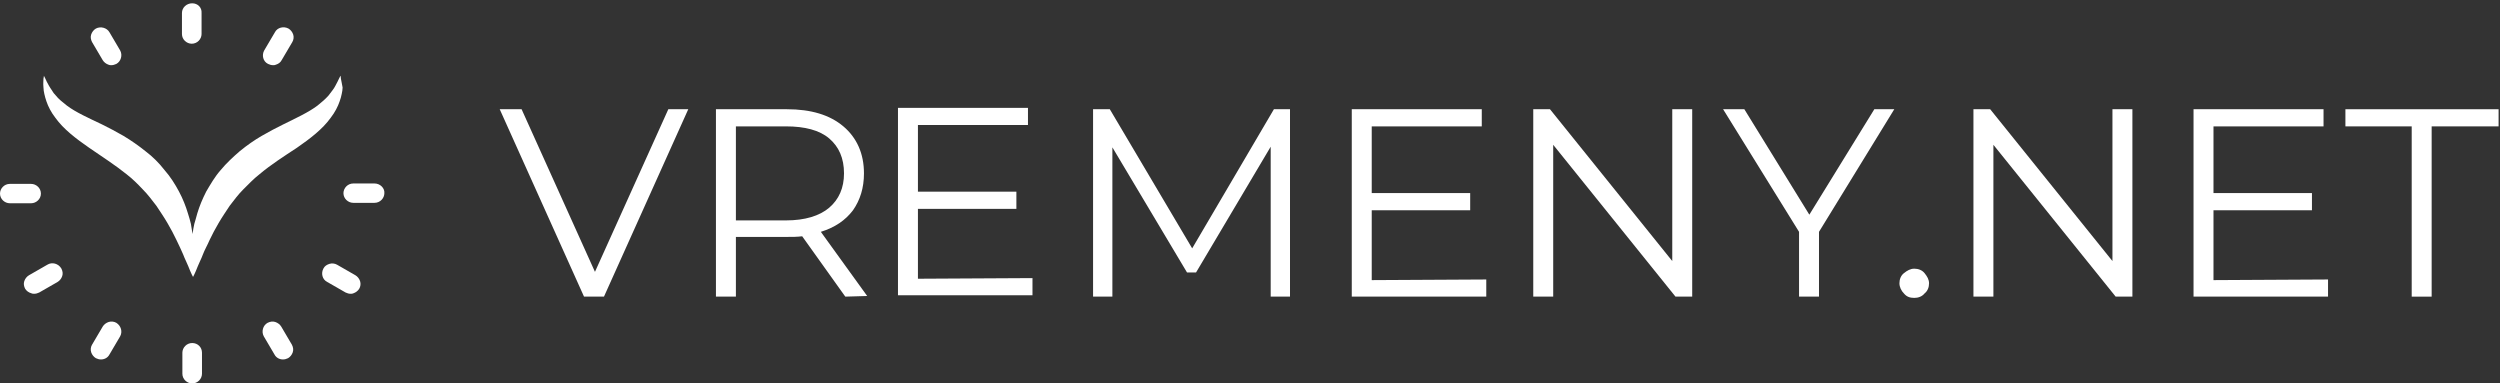
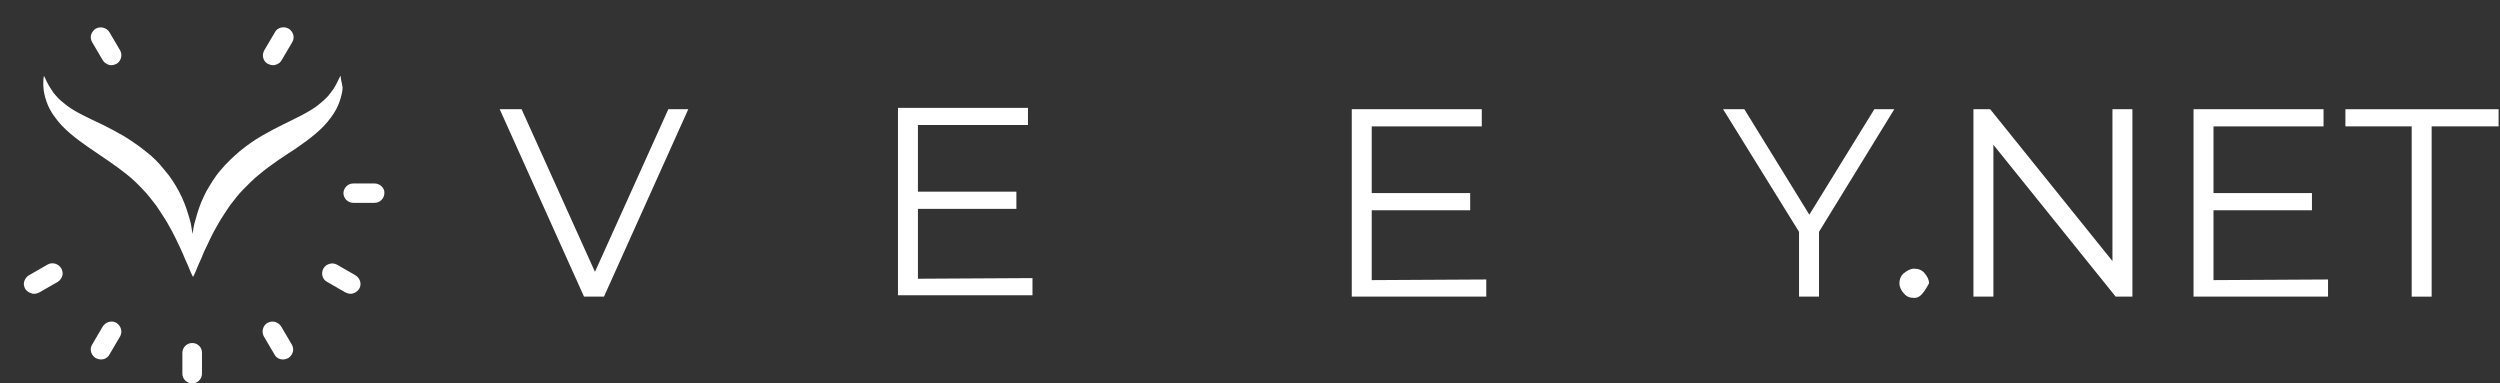
<svg xmlns="http://www.w3.org/2000/svg" width="326" height="50" viewBox="0 0 326 50" fill="none">
  <rect x="0" y="0" width="326" height="50" fill="#333333" stroke="none" />
  <g clip-path="url(#clip0_50_118)">
-     <path d="M25.061 0.431C24.338 0.431 23.727 0.98 23.727 1.694V4.438C23.727 5.152 24.338 5.701 25.005 5.701C25.728 5.701 26.283 5.097 26.283 4.438V1.694C26.339 0.98 25.783 0.431 25.061 0.431Z" fill="white" />
    <path d="M14.281 4.219C13.947 3.615 13.114 3.395 12.502 3.725C12.225 3.889 12.002 4.164 11.891 4.493C11.78 4.822 11.835 5.152 12.002 5.481L13.392 7.841C13.558 8.116 13.836 8.336 14.17 8.445C14.281 8.5 14.392 8.5 14.503 8.5C14.726 8.5 14.948 8.445 15.17 8.336C15.781 8.006 16.004 7.183 15.67 6.579L14.281 4.219Z" fill="white" />
-     <path d="M5.335 25.242C5.335 24.529 4.724 23.98 4.057 23.98H1.278C0.556 23.98 0 24.584 0 25.242C0 25.956 0.611 26.505 1.278 26.505H4.057C4.724 26.505 5.335 25.956 5.335 25.242Z" fill="white" />
    <path d="M6.168 34.521L3.778 35.893C3.5 36.058 3.278 36.332 3.167 36.661C3.056 36.991 3.111 37.32 3.278 37.65C3.445 37.924 3.723 38.144 4.112 38.253C4.223 38.308 4.334 38.308 4.445 38.308C4.668 38.308 4.89 38.253 5.112 38.144L7.502 36.771C7.78 36.607 8.002 36.332 8.113 36.003C8.224 35.673 8.169 35.344 8.002 35.015C7.613 34.356 6.779 34.136 6.168 34.521Z" fill="white" />
    <path d="M15.17 42.096C14.892 41.931 14.503 41.876 14.169 41.986C13.836 42.096 13.558 42.315 13.391 42.59L12.002 44.95C11.835 45.225 11.78 45.609 11.891 45.938C12.002 46.268 12.224 46.542 12.502 46.707C12.725 46.817 12.947 46.872 13.169 46.872C13.614 46.872 14.058 46.652 14.281 46.213L15.67 43.852C16.003 43.249 15.781 42.48 15.17 42.096Z" fill="white" />
    <path d="M25.061 44.73C24.338 44.73 23.782 45.334 23.782 45.993V48.737C23.782 49.451 24.394 50 25.061 50C25.783 50 26.339 49.396 26.339 48.737V45.993C26.339 45.279 25.783 44.73 25.061 44.73Z" fill="white" />
    <path d="M36.675 42.59C36.508 42.315 36.23 42.096 35.897 41.986C35.563 41.876 35.23 41.931 34.896 42.096C34.285 42.425 34.063 43.249 34.396 43.852L35.785 46.213C36.008 46.652 36.452 46.872 36.897 46.872C37.119 46.872 37.342 46.817 37.564 46.707C37.842 46.542 38.064 46.268 38.175 45.938C38.286 45.609 38.231 45.28 38.064 44.95L36.675 42.59Z" fill="white" />
    <path d="M46.344 35.892L43.954 34.52C43.676 34.355 43.287 34.301 42.954 34.41C42.62 34.52 42.342 34.685 42.175 35.014C41.842 35.618 42.009 36.441 42.676 36.771L45.066 38.143C45.288 38.253 45.51 38.308 45.732 38.308C45.843 38.308 45.955 38.308 46.066 38.253C46.399 38.143 46.677 37.923 46.844 37.649C47.011 37.375 47.066 36.99 46.955 36.661C46.844 36.332 46.622 36.057 46.344 35.892Z" fill="white" />
    <path d="M48.844 23.925H46.065C45.342 23.925 44.786 24.529 44.786 25.188C44.786 25.901 45.398 26.45 46.065 26.45H48.844C49.566 26.45 50.122 25.846 50.122 25.188C50.178 24.529 49.566 23.925 48.844 23.925Z" fill="white" />
    <path d="M37.619 3.724C37.008 3.395 36.174 3.56 35.841 4.218L34.451 6.579C34.118 7.183 34.285 8.006 34.952 8.335C35.174 8.445 35.396 8.5 35.618 8.5C35.73 8.5 35.841 8.5 35.952 8.445C36.285 8.335 36.563 8.171 36.73 7.841L38.119 5.481C38.286 5.206 38.342 4.822 38.231 4.493C38.119 4.163 37.897 3.889 37.619 3.724Z" fill="white" />
    <path d="M44.453 10.258C44.453 9.984 44.398 9.874 44.398 9.874C44.398 9.874 44.342 9.984 44.231 10.203C44.12 10.423 43.953 10.807 43.731 11.191C43.62 11.411 43.509 11.576 43.342 11.795C43.175 12.015 43.008 12.234 42.842 12.454C42.453 12.893 41.953 13.332 41.397 13.771C40.23 14.65 38.674 15.363 36.896 16.242C36.007 16.681 35.062 17.175 34.118 17.724C33.173 18.273 32.228 18.931 31.284 19.7C30.395 20.468 29.506 21.292 28.783 22.17C28.005 23.048 27.45 24.036 26.894 24.97C26.394 25.958 26.005 26.891 25.727 27.824C25.616 28.318 25.449 28.757 25.338 29.196C25.227 29.636 25.172 30.075 25.116 30.514C25.06 30.075 24.949 29.69 24.894 29.196C24.782 28.757 24.672 28.318 24.505 27.824C24.227 26.891 23.838 25.903 23.338 24.97C22.838 24.036 22.227 23.048 21.449 22.17C20.726 21.237 19.893 20.413 18.948 19.7C18.059 18.986 17.114 18.328 16.114 17.724C15.169 17.175 14.225 16.681 13.336 16.242C11.502 15.363 9.891 14.65 8.724 13.771C8.168 13.332 7.612 12.893 7.279 12.454C7.057 12.234 6.89 12.015 6.779 11.795C6.612 11.576 6.501 11.356 6.39 11.191C6.168 10.807 6.001 10.478 5.89 10.203C5.779 9.984 5.723 9.874 5.723 9.874C5.723 9.874 5.723 10.039 5.668 10.258C5.668 10.533 5.612 10.862 5.668 11.411C5.668 11.685 5.723 11.96 5.779 12.234C5.834 12.564 5.945 12.838 6.057 13.223C6.279 13.881 6.668 14.65 7.223 15.363C8.279 16.845 9.946 18.108 11.613 19.261C13.28 20.413 15.003 21.511 16.503 22.719C17.281 23.323 17.948 23.982 18.615 24.695C19.281 25.354 19.837 26.122 20.393 26.836C20.893 27.604 21.393 28.318 21.837 29.087C22.282 29.855 22.671 30.569 23.004 31.282C23.338 31.996 23.671 32.655 23.893 33.203C24.116 33.807 24.394 34.301 24.56 34.74C24.894 35.619 25.172 36.113 25.172 36.113C25.172 36.113 25.449 35.619 25.783 34.74C25.949 34.301 26.227 33.807 26.45 33.203C26.672 32.6 27.061 31.941 27.339 31.282C27.672 30.569 28.061 29.855 28.506 29.087C28.95 28.318 29.45 27.604 29.95 26.836C30.506 26.122 31.062 25.354 31.728 24.695C32.395 24.036 33.062 23.323 33.84 22.719C35.34 21.456 37.063 20.359 38.73 19.261C40.397 18.108 42.064 16.845 43.12 15.363C43.675 14.65 44.064 13.881 44.287 13.223C44.398 12.893 44.509 12.564 44.564 12.234C44.62 11.96 44.675 11.685 44.675 11.411C44.564 10.862 44.509 10.478 44.453 10.258Z" fill="white" />
    <path d="M89.751 14.243L78.758 38.681H76.156L65.163 14.243H68.016L77.583 35.45L87.15 14.243H89.751Z" fill="white" />
-     <path d="M110.227 38.681L104.605 30.811C103.933 30.894 103.346 30.894 102.591 30.894H95.961V38.681H93.359V14.243H102.591C105.779 14.243 108.213 14.989 109.976 16.48C111.738 17.971 112.661 20.042 112.661 22.61C112.661 24.515 112.157 26.089 111.234 27.415C110.227 28.74 108.884 29.651 107.038 30.231L113.08 38.598L110.227 38.681ZM108.129 27.083C109.388 26.006 110.059 24.515 110.059 22.61C110.059 20.622 109.388 19.131 108.129 18.054C106.87 16.977 104.94 16.48 102.506 16.48H95.961V28.74H102.506C104.94 28.74 106.87 28.16 108.129 27.083Z" fill="white" />
    <path d="M134.635 36.264V38.501H117.096V14.062H134.047V16.299H119.698V24.997H132.537V27.234H119.698V36.347L134.635 36.264Z" fill="white" />
-     <path d="M168.216 14.243V38.681H165.698V19.131L155.963 35.533H154.789L145.054 19.213V38.681H142.536V14.243H144.719L155.46 32.385L166.118 14.243H168.216Z" fill="white" />
    <path d="M193.81 36.444V38.681H176.271V14.243H193.223V16.48H178.873V25.178H191.712V27.415H178.873V36.527L193.81 36.444Z" fill="white" />
-     <path d="M220.664 14.243V38.681H218.483L202.538 18.882V38.681H199.937V14.243H202.118L218.063 34.042V14.243H220.664Z" fill="white" />
    <path d="M237.197 30.231V38.681H234.595V30.231L224.692 14.243H227.462L235.938 27.994L244.413 14.243H247.015L237.197 30.231Z" fill="white" />
-     <path d="M248.274 38.267C247.938 37.935 247.686 37.438 247.686 36.941C247.686 36.444 247.854 35.947 248.274 35.616C248.693 35.284 249.113 35.036 249.617 35.036C250.12 35.036 250.624 35.202 250.96 35.616C251.295 36.03 251.547 36.444 251.547 36.941C251.547 37.438 251.379 37.935 250.96 38.267C250.624 38.681 250.12 38.846 249.617 38.846C249.029 38.846 248.61 38.681 248.274 38.267Z" fill="white" />
+     <path d="M248.274 38.267C247.938 37.935 247.686 37.438 247.686 36.941C247.686 36.444 247.854 35.947 248.274 35.616C248.693 35.284 249.113 35.036 249.617 35.036C250.12 35.036 250.624 35.202 250.96 35.616C251.295 36.03 251.547 36.444 251.547 36.941C250.624 38.681 250.12 38.846 249.617 38.846C249.029 38.846 248.61 38.681 248.274 38.267Z" fill="white" />
    <path d="M278.065 14.243V38.681H275.883L259.939 18.882V38.681H257.337V14.243H259.519L275.463 34.042V14.243H278.065Z" fill="white" />
    <path d="M303.576 36.444V38.681H286.037V14.243H302.989V16.48H288.639V25.178H301.478V27.415H288.639V36.527L303.576 36.444Z" fill="white" />
    <path d="M314.57 16.48H305.842V14.243H325.815V16.48H317.087V38.681H314.486V16.48H314.57Z" fill="white" />
  </g>
  <defs>
    <clipPath id="clip0_50_118">
      <rect width="326" height="50" fill="white" />
    </clipPath>
  </defs>
</svg>